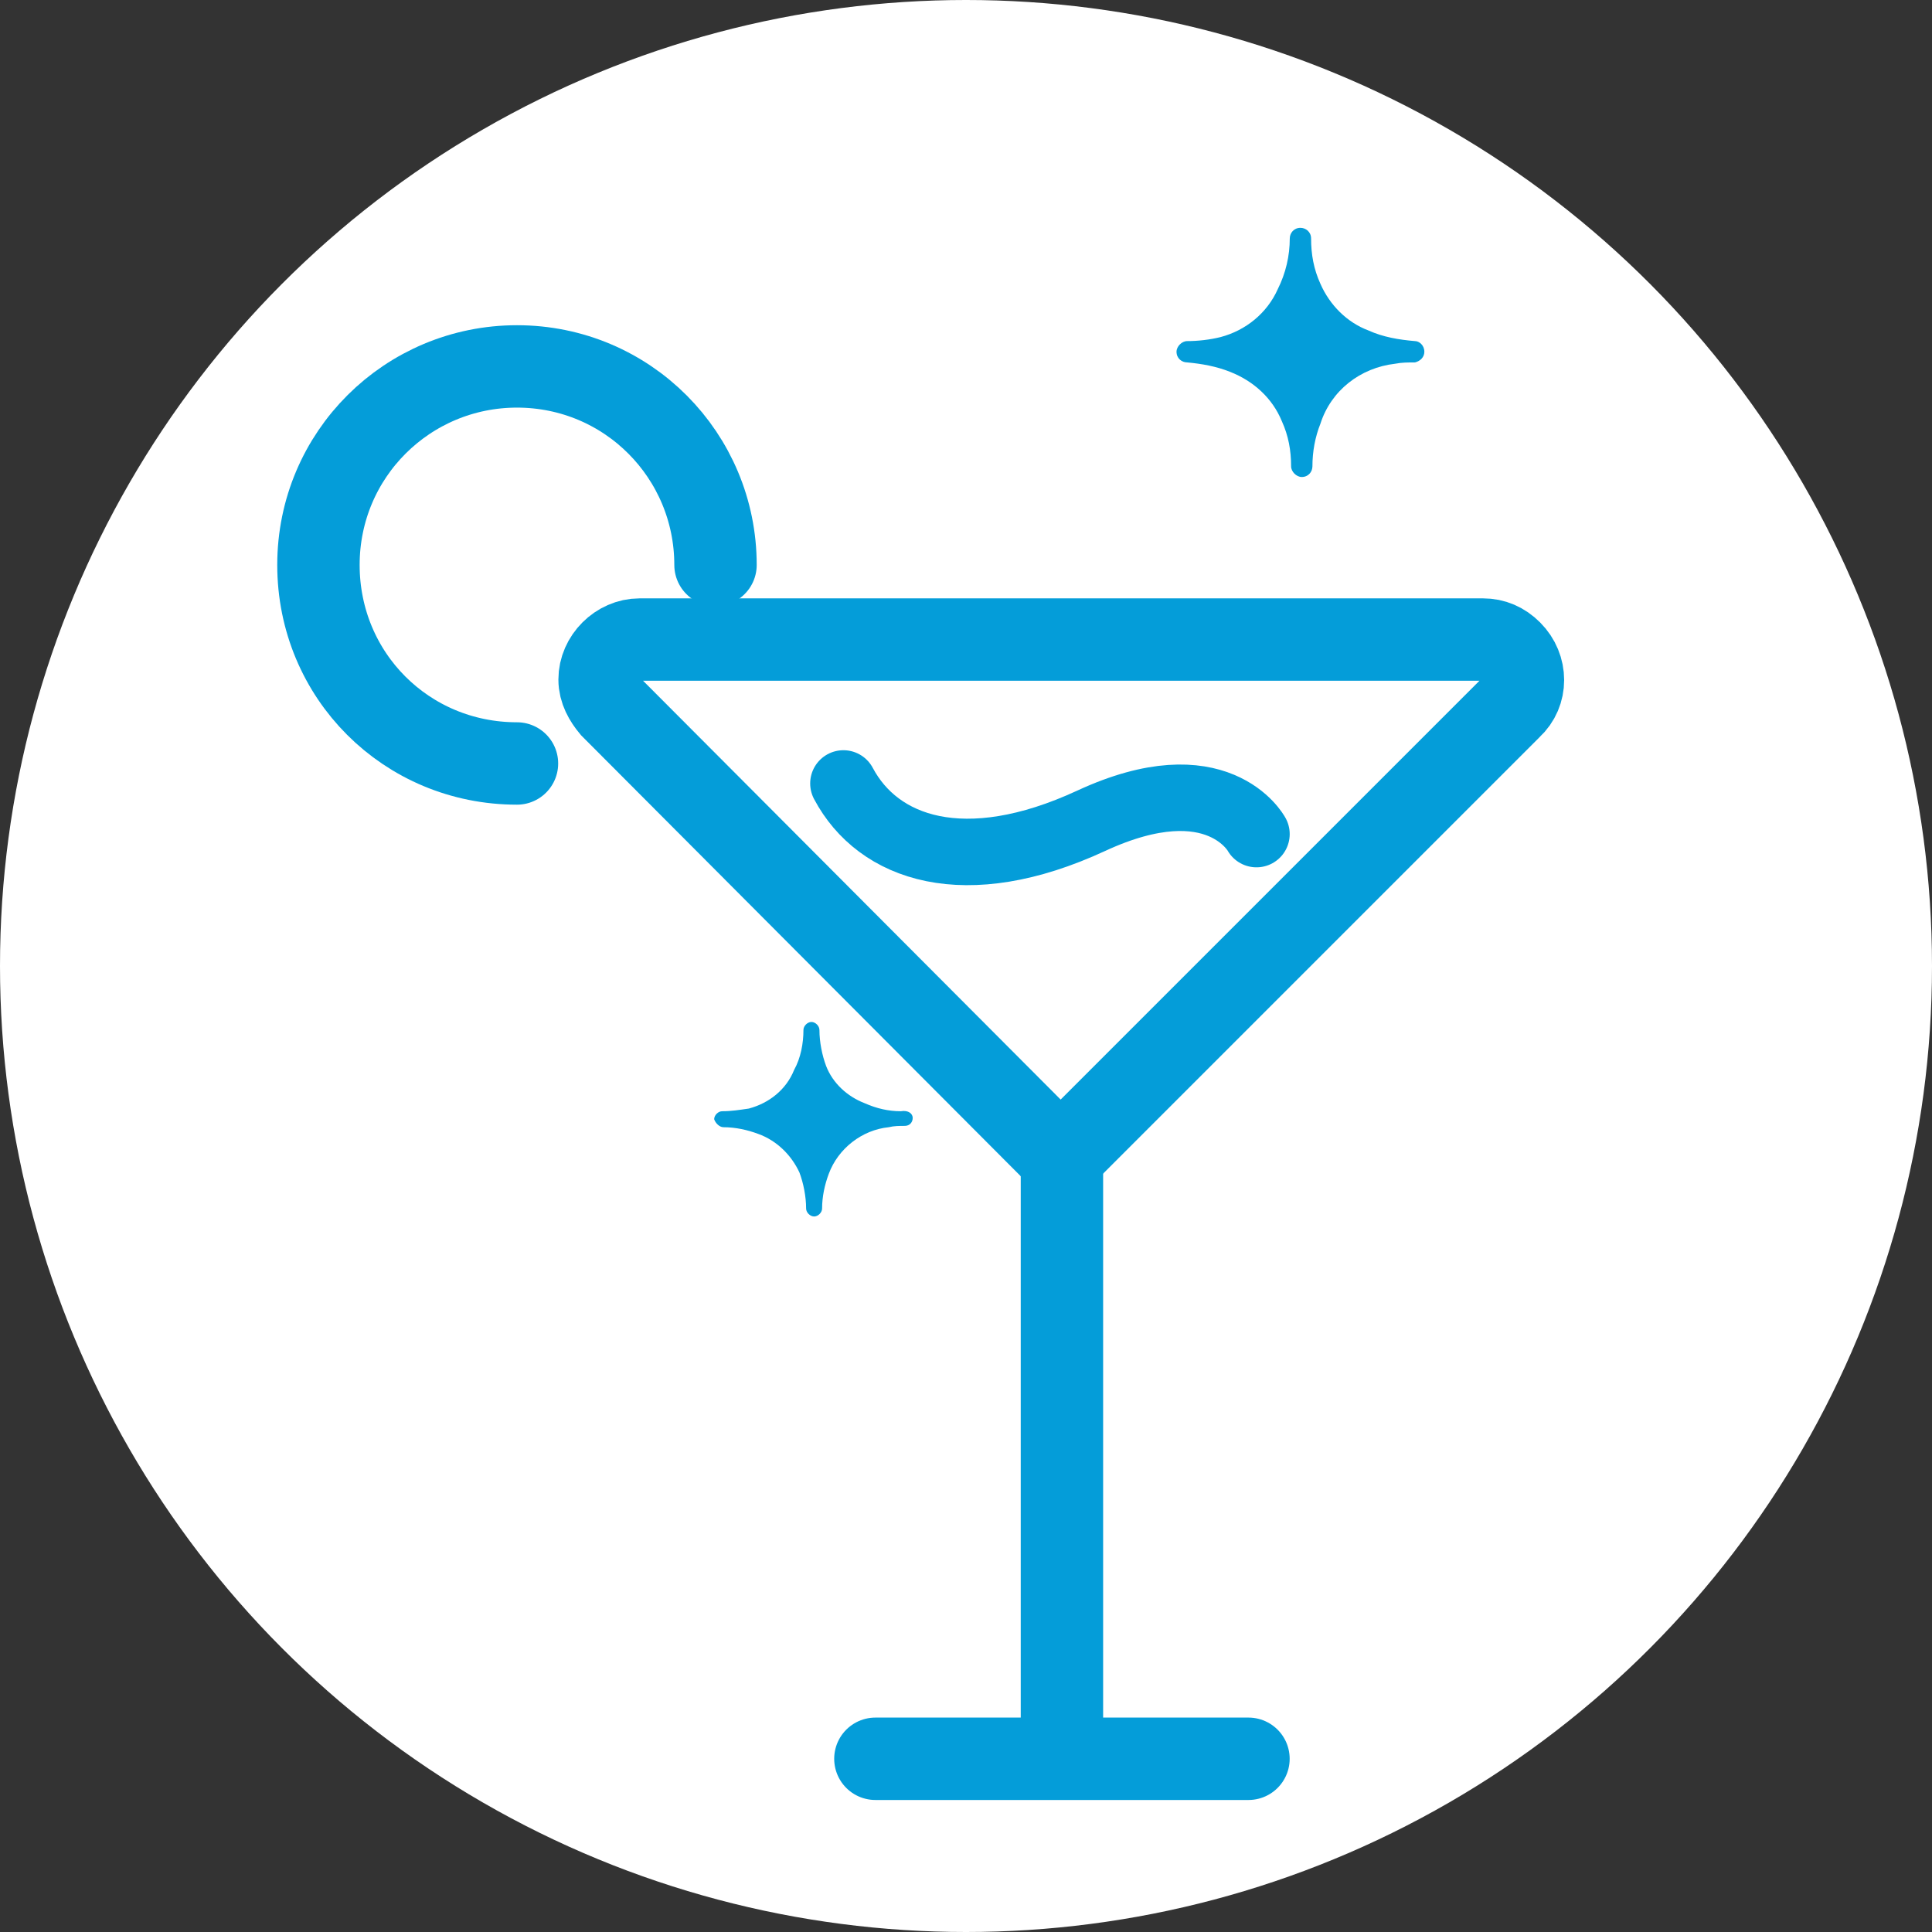
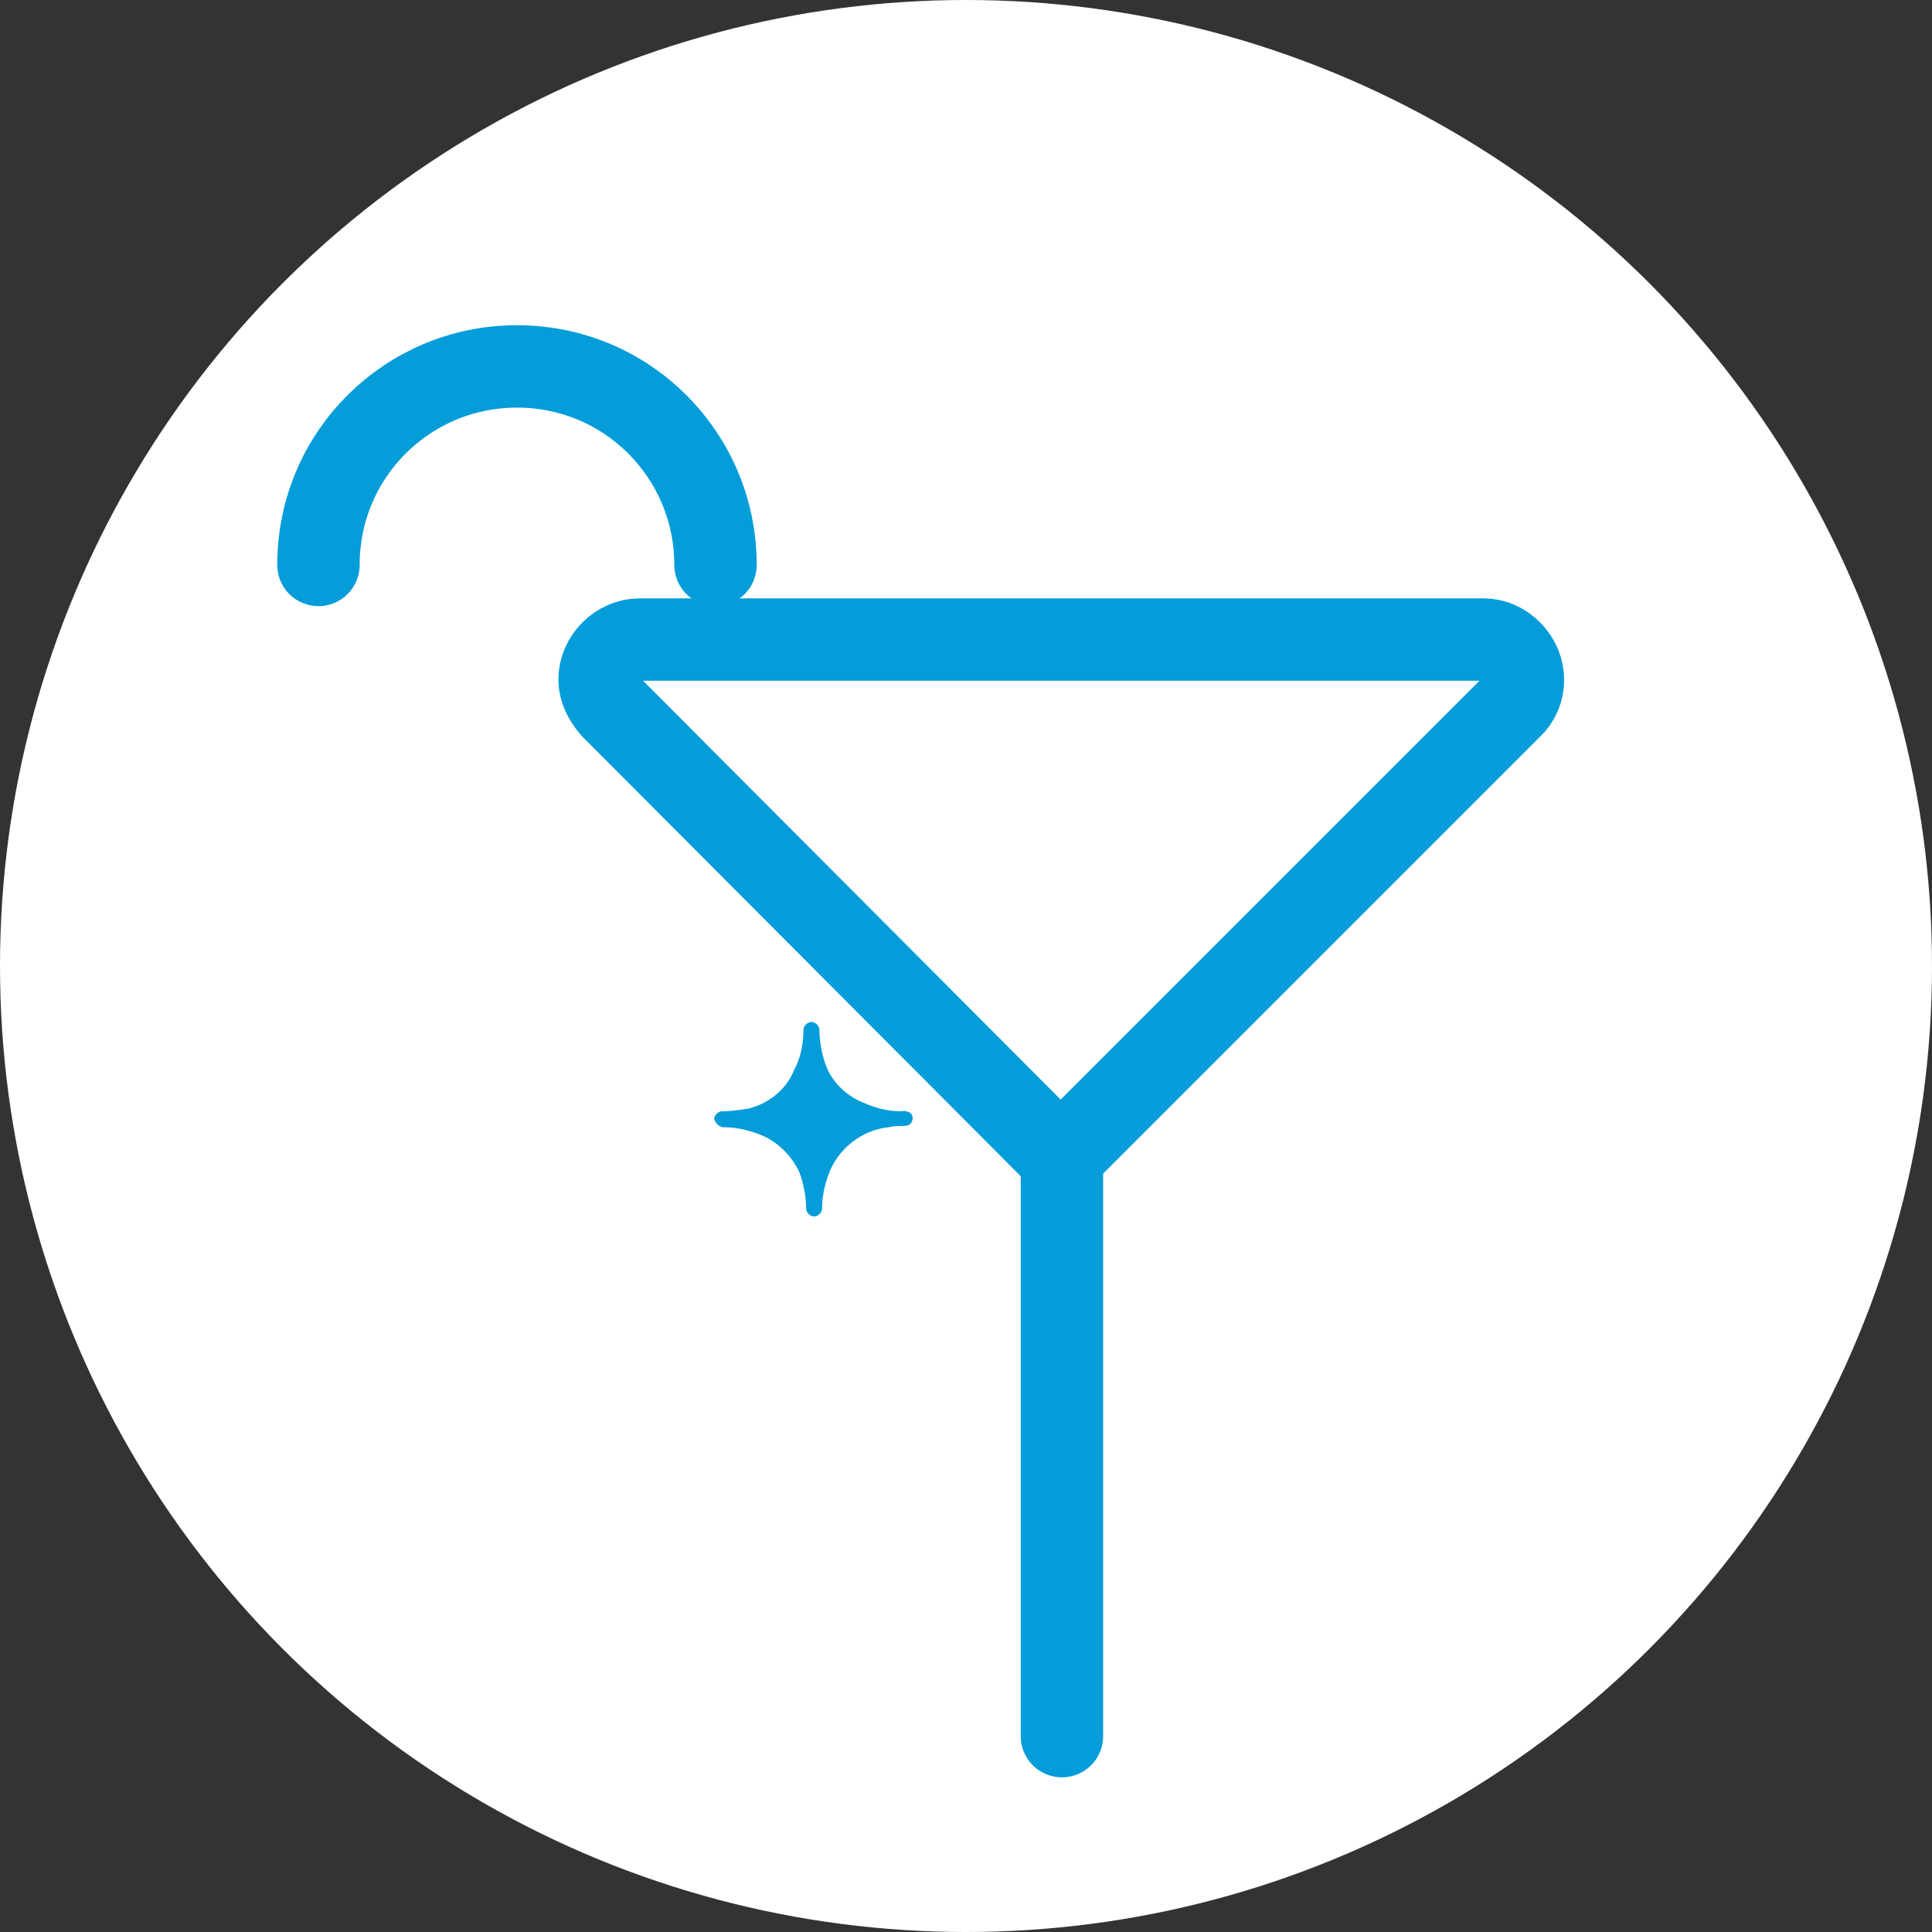
<svg xmlns="http://www.w3.org/2000/svg" version="1.1" id="Capa_1" x="0px" y="0px" viewBox="0 0 145 145" style="enable-background:new 0 0 145 145;" xml:space="preserve">
  <rect x="0" y="0" width="145" height="145" fill="#333333" stroke="none" />
  <style type="text/css">
	.st0{fill:#FFFFFF;}
	.st1{fill:#FFFFFF;stroke:#049DD9;stroke-width:6.184;stroke-linecap:round;stroke-miterlimit:10;}
	.st2{fill:none;stroke:#049DD9;stroke-width:6.184;stroke-linecap:round;stroke-miterlimit:10;}
	.st3{fill:none;stroke:#049DD9;stroke-width:4.989;stroke-linecap:round;stroke-miterlimit:10;}
	.st4{fill:#049DD9;}
</style>
  <circle class="st0" cx="72.5" cy="72.5" r="72.5" />
  <g id="Capa_2_1_">
    <g id="Capa_1-2">
-       <path class="st1" d="M53.7,42.4c0-8.2-6.6-14.9-14.9-14.9c-8.2,0-14.9,6.6-14.9,14.9s6.6,14.9,14.9,14.9c0,0,0,0,0,0" />
+       <path class="st1" d="M53.7,42.4c0-8.2-6.6-14.9-14.9-14.9c-8.2,0-14.9,6.6-14.9,14.9c0,0,0,0,0,0" />
      <path class="st1" d="M45.9,53.1l33.7,33.8l33.8-33.8c1.2-1.1,1.2-3,0-4.2c-0.6-0.6-1.3-0.9-2.1-0.9H48C46.4,48,45,49.4,45,51    C45,51.8,45.4,52.5,45.9,53.1z" />
      <line class="st2" x1="79.7" y1="130.3" x2="79.7" y2="88" />
-       <line class="st2" x1="65.7" y1="132" x2="93.7" y2="132" />
-       <path class="st3" d="M94.3,62.6c0,0-2.9-5.4-12.4-1s-16,2.1-18.6-2.8" />
-       <path class="st4" d="M106.9,26.4c0,0.4-0.3,0.7-0.7,0.8c-0.5,0-1,0-1.5,0.1c-2.6,0.3-4.8,2-5.6,4.5c-0.4,1-0.6,2.1-0.6,3.2    c0,0.4-0.3,0.8-0.8,0.8c-0.4,0-0.8-0.4-0.8-0.8c0,0,0,0,0,0c0-1.2-0.2-2.3-0.7-3.4c-0.7-1.7-2.1-3-3.9-3.7c-1-0.4-2.1-0.6-3.2-0.7    c-0.4,0-0.8-0.3-0.8-0.8c0-0.4,0.4-0.8,0.8-0.8c0.8,0,1.7-0.1,2.5-0.3c1.9-0.5,3.5-1.8,4.3-3.6c0.6-1.2,0.9-2.5,0.9-3.8    c0-0.4,0.3-0.8,0.8-0.8c0.4,0,0.8,0.3,0.8,0.8c0,0,0,0,0,0c0,1.2,0.2,2.3,0.7,3.4c0.7,1.6,2,2.9,3.6,3.5c1.1,0.5,2.3,0.7,3.5,0.8    C106.5,25.6,106.9,25.9,106.9,26.4C106.9,26.4,106.9,26.4,106.9,26.4z" />
      <path class="st4" d="M68.5,83.9c0,0.3-0.2,0.6-0.6,0.6c-0.4,0-0.8,0-1.2,0.1c-2,0.2-3.8,1.6-4.5,3.5c-0.3,0.8-0.5,1.7-0.5,2.6    c0,0.3-0.3,0.6-0.6,0.6c-0.3,0-0.6-0.3-0.6-0.6c0,0,0,0,0,0c0-0.9-0.2-1.9-0.5-2.7c-0.6-1.3-1.7-2.4-3.1-2.9    c-0.8-0.3-1.7-0.5-2.6-0.5c-0.3,0-0.6-0.3-0.7-0.6c0-0.3,0.3-0.6,0.6-0.6c0,0,0,0,0,0c0.7,0,1.3-0.1,2-0.2    c1.5-0.4,2.8-1.4,3.4-2.9c0.5-0.9,0.7-2,0.7-3c0-0.3,0.3-0.6,0.6-0.6s0.6,0.3,0.6,0.6c0,0,0,0,0,0c0,0.9,0.2,1.9,0.5,2.7    c0.5,1.3,1.6,2.3,2.9,2.8c0.9,0.4,1.8,0.6,2.7,0.6C68.2,83.3,68.5,83.6,68.5,83.9z" />
    </g>
  </g>
</svg>